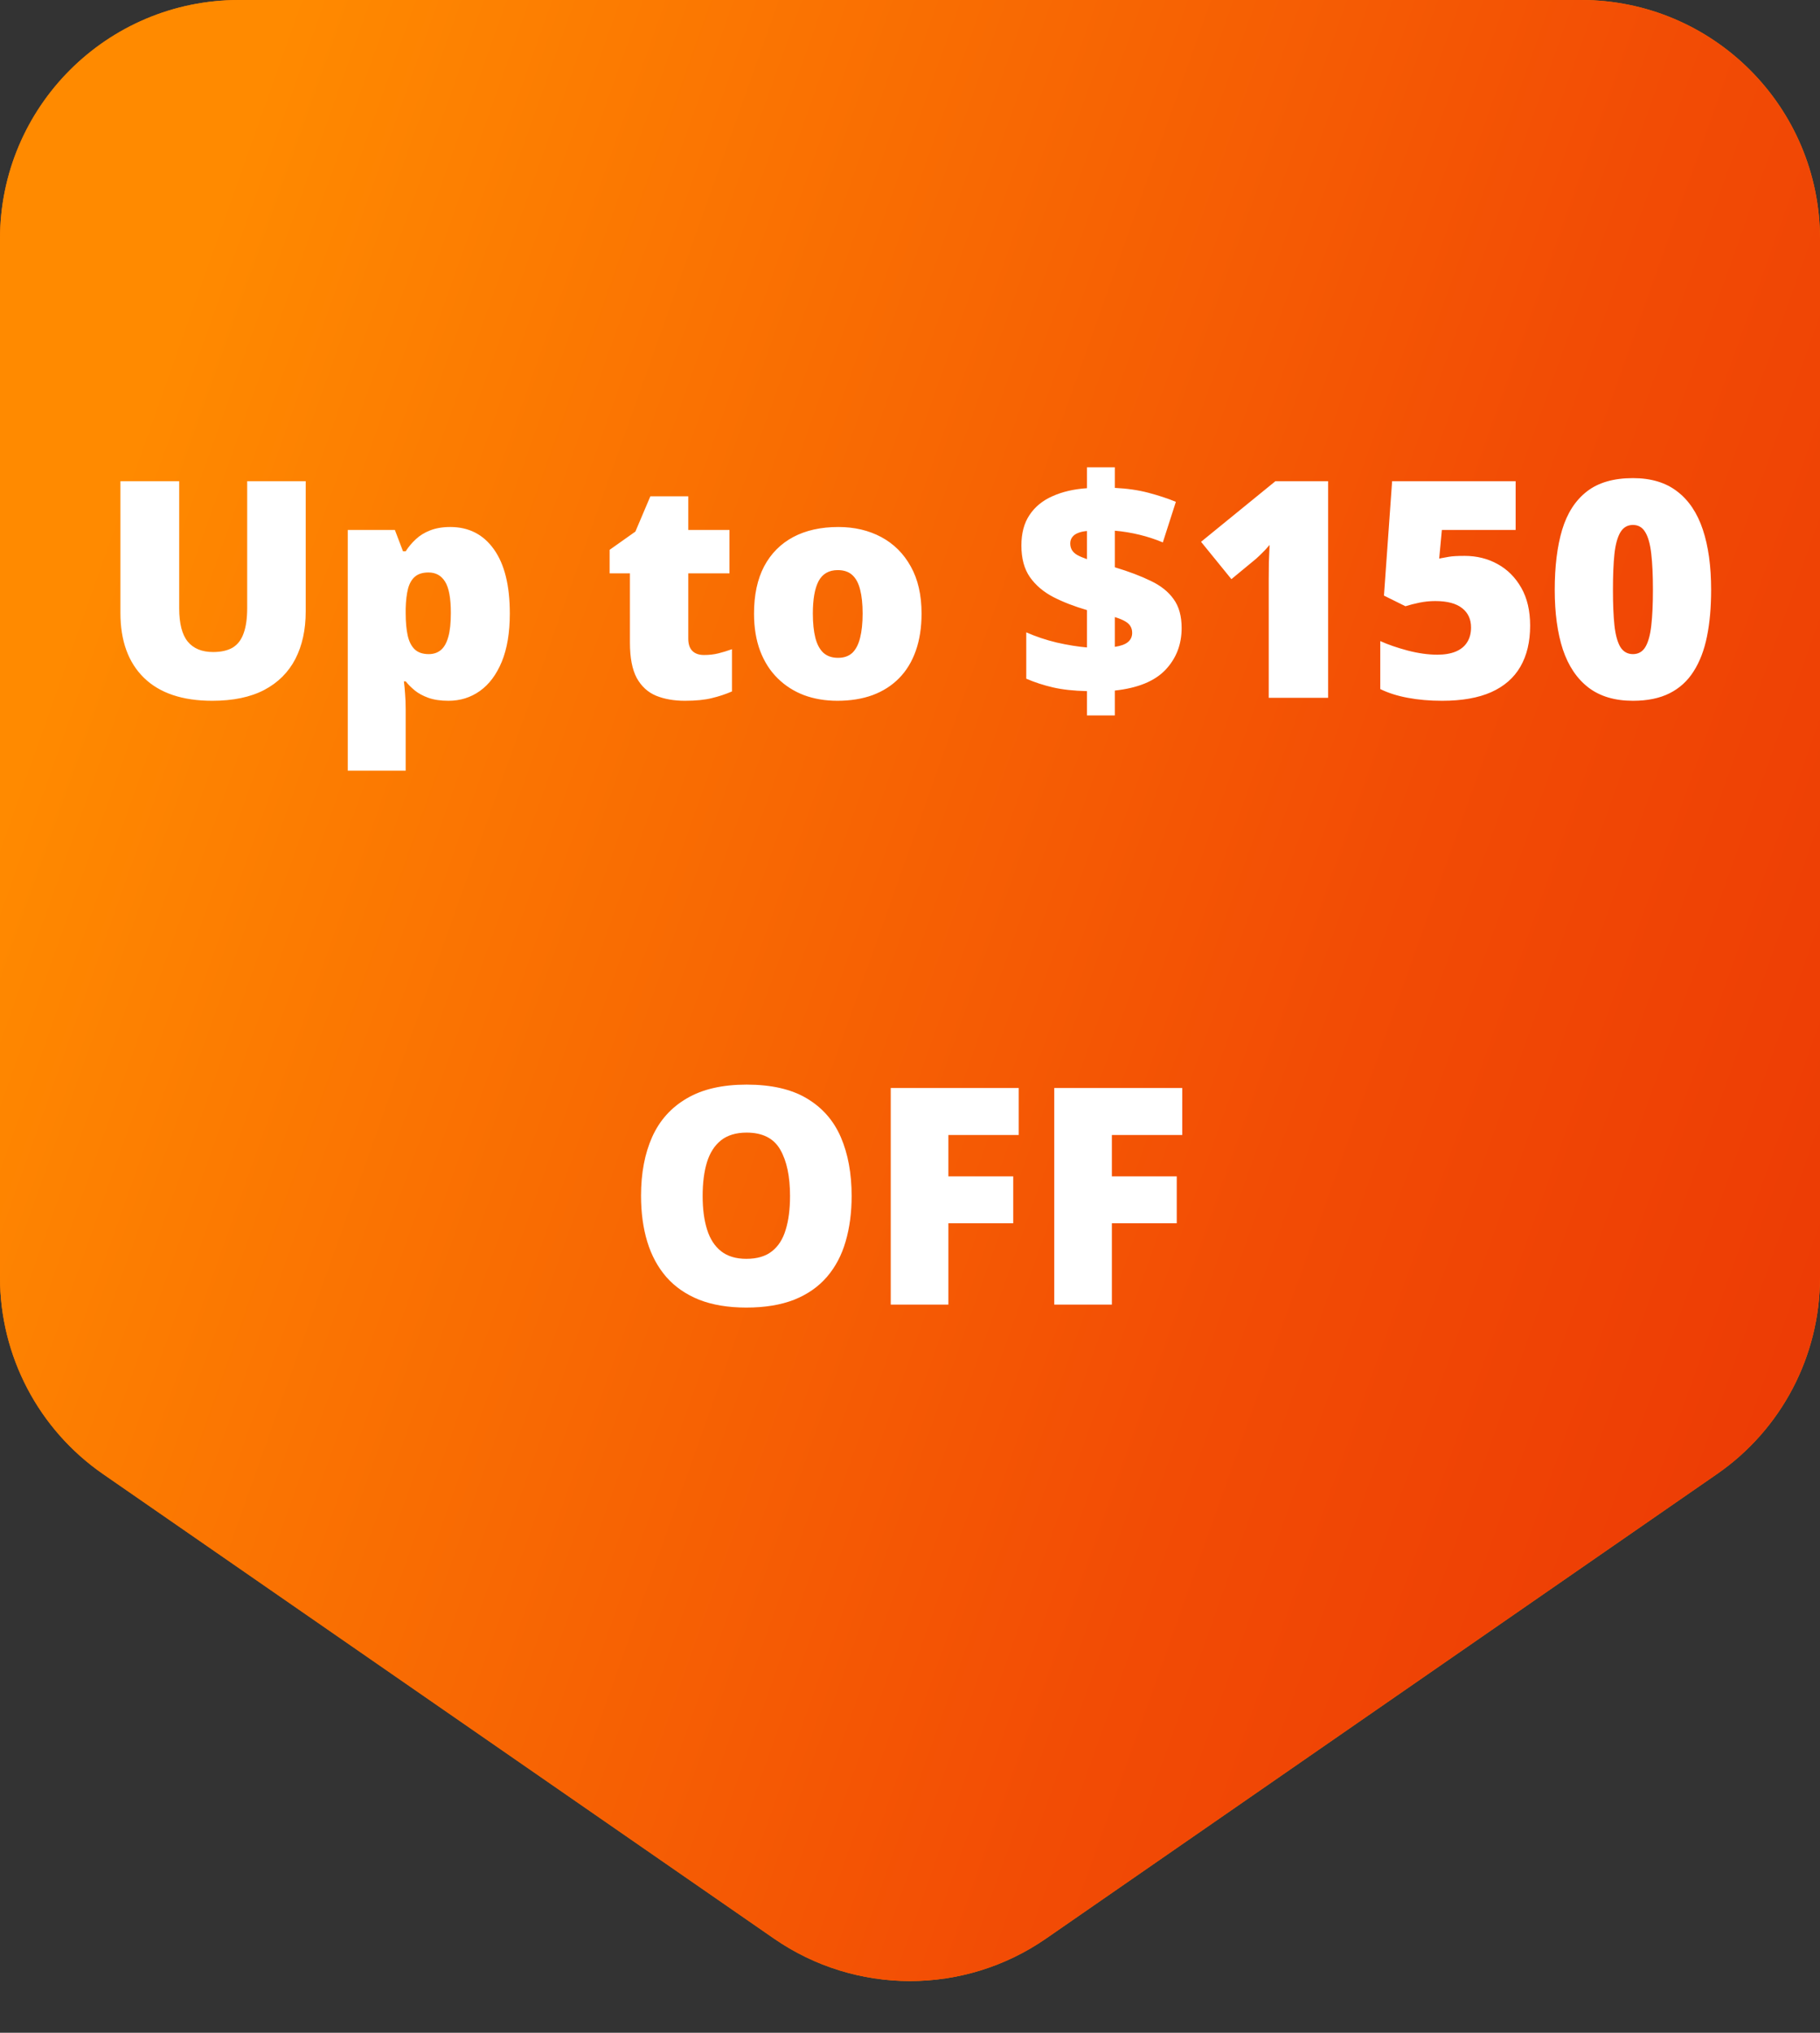
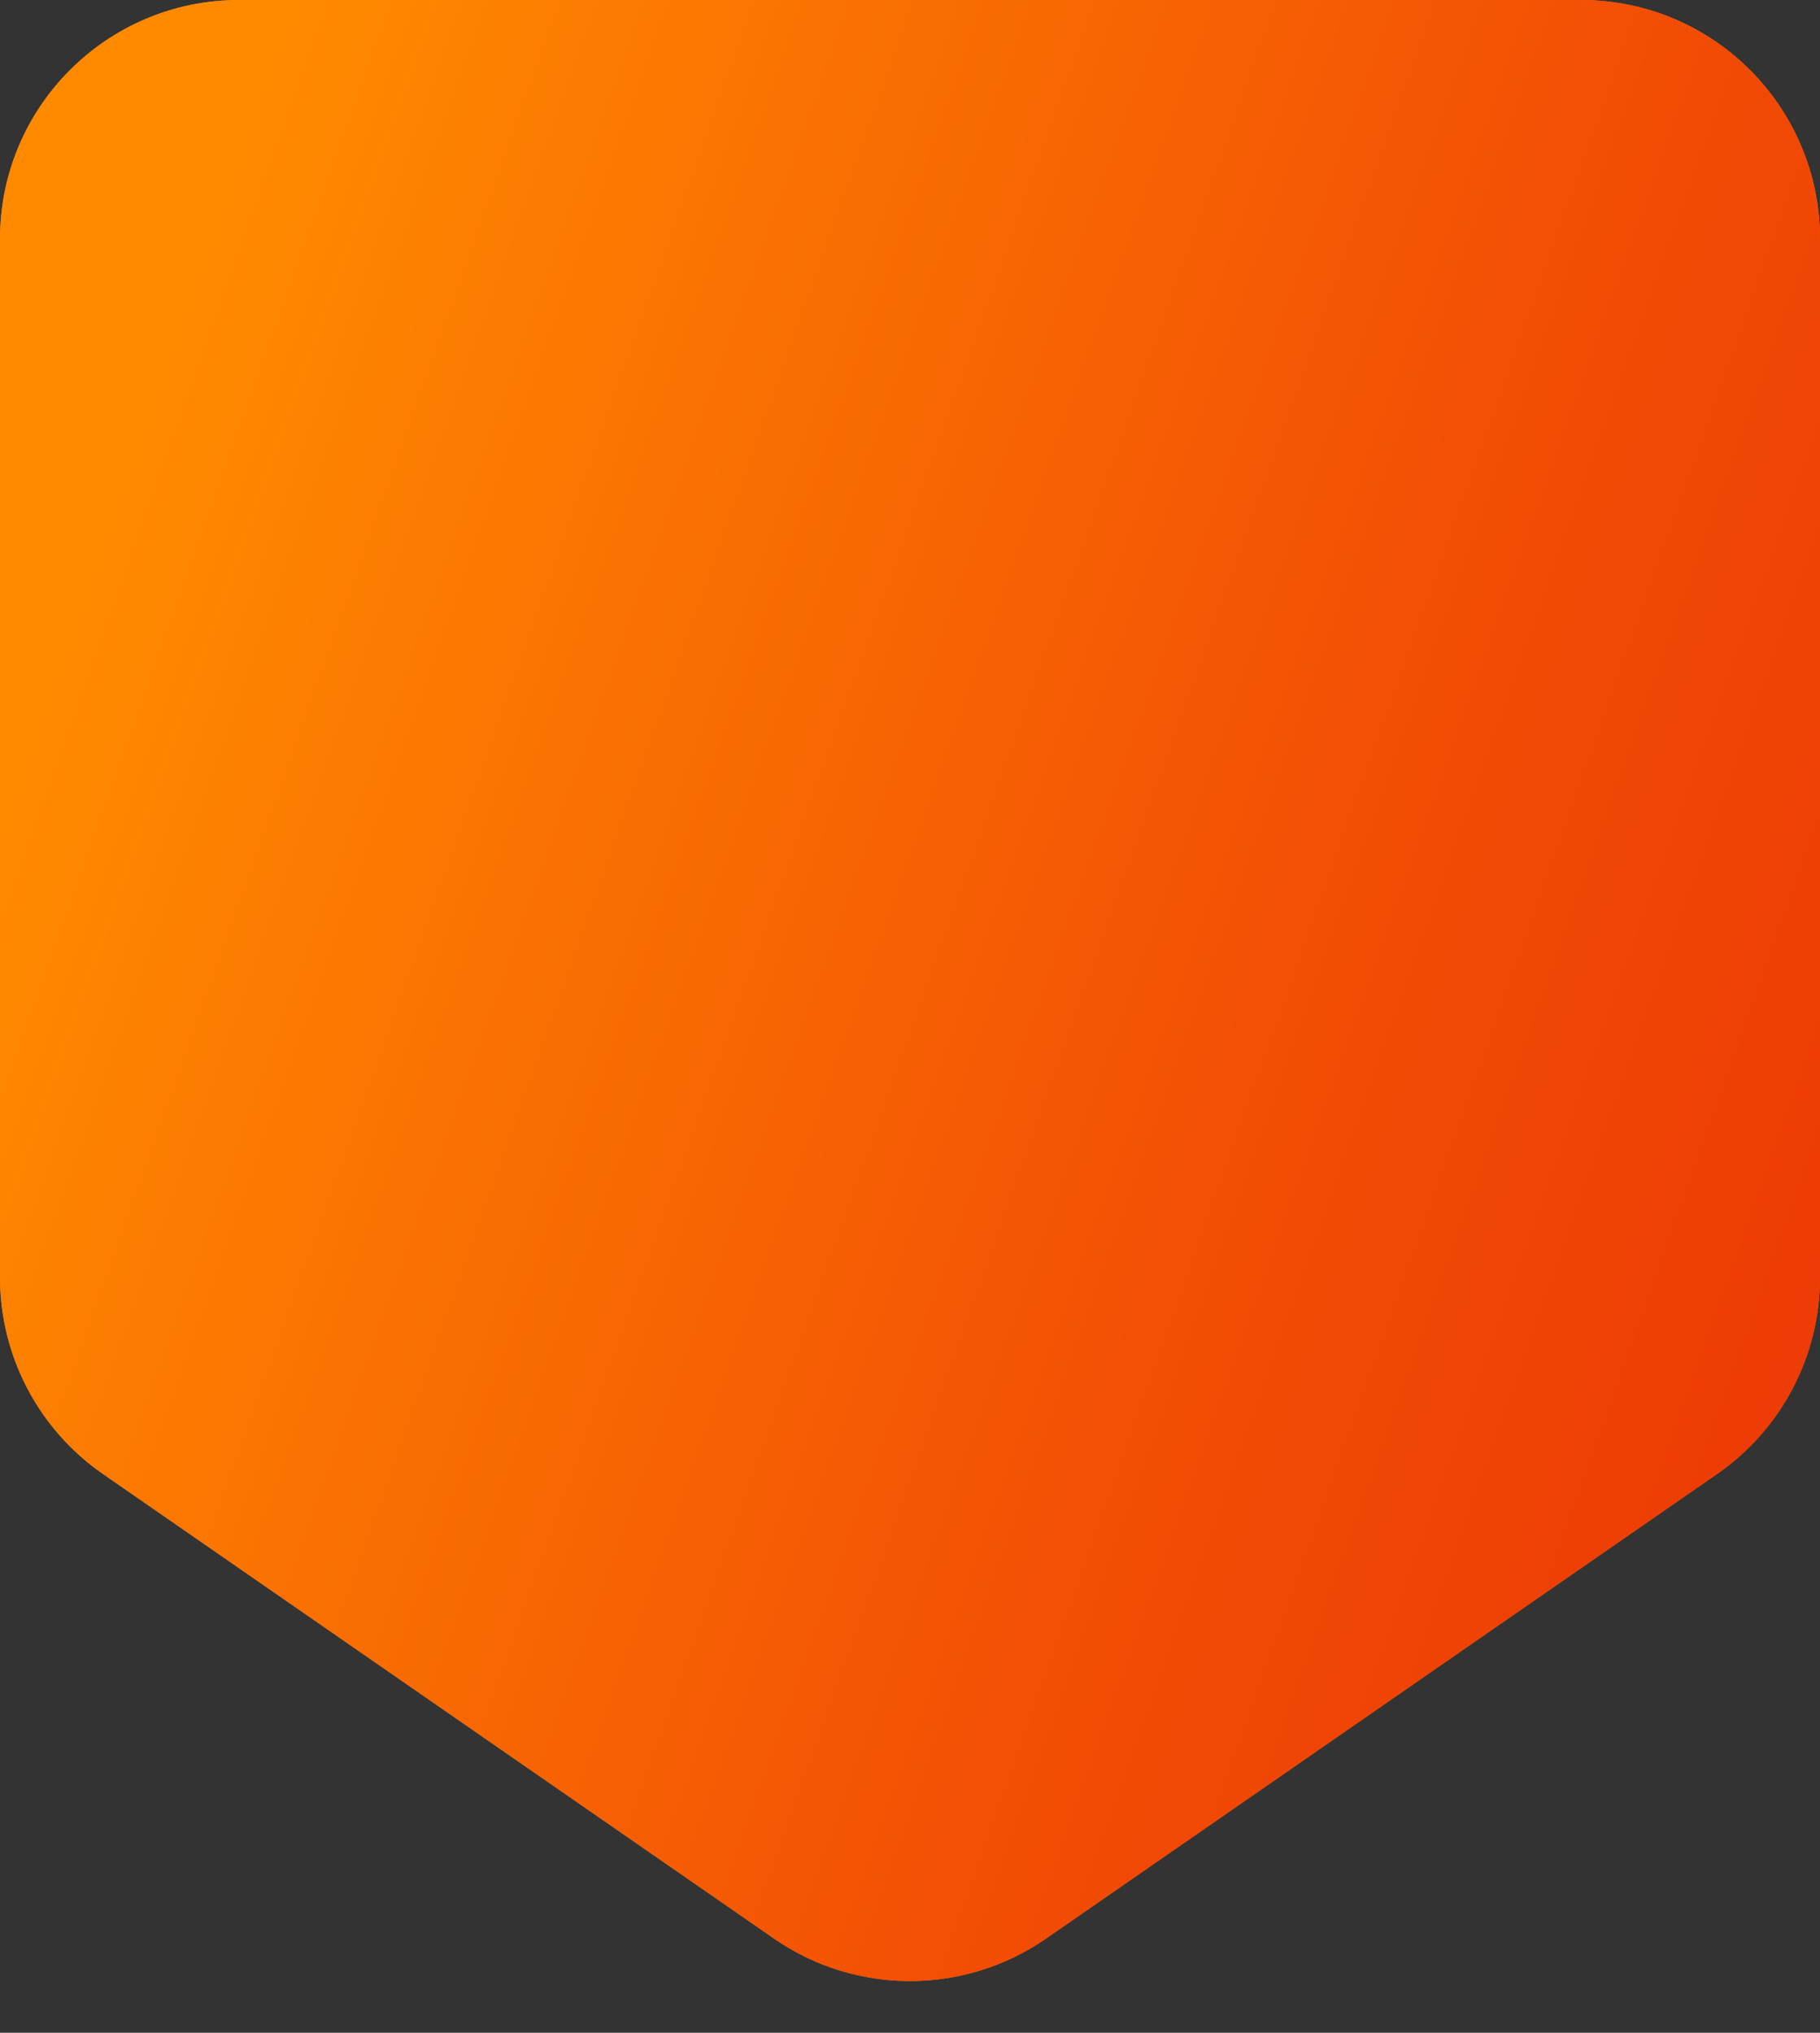
<svg xmlns="http://www.w3.org/2000/svg" fill="none" viewBox="0 0 60 67" height="67" width="60">
  <rect x="0" y="0" width="60" height="67" fill="#333333" stroke="none" />
  <path fill="#FF7A00" d="M60 42.105C60 44.691 58.732 47.111 56.606 48.583L34.484 63.896C31.786 65.763 28.214 65.763 25.516 63.896L3.394 48.583C1.268 47.111 5.25602e-06 44.691 5.74944e-06 42.105L1.22819e-05 7.878C1.31123e-05 3.527 3.527 -4.93702e-06 7.878 -4.55665e-06L52.122 -6.88718e-07C56.473 -3.0835e-07 60 3.527 60 7.878L60 42.105Z" />
  <path fill="url(#paint0_linear_23977_10813)" d="M60 42.105C60 44.691 58.732 47.111 56.606 48.583L34.484 63.896C31.786 65.763 28.214 65.763 25.516 63.896L3.394 48.583C1.268 47.111 5.25602e-06 44.691 5.74944e-06 42.105L1.22819e-05 7.878C1.31123e-05 3.527 3.527 -4.93702e-06 7.878 -4.55665e-06L52.122 -6.88718e-07C56.473 -3.0835e-07 60 3.527 60 7.878L60 42.105Z" />
-   <path fill="white" d="M10.078 15.861V20.158C10.078 20.757 9.964 21.278 9.736 21.721C9.508 22.16 9.167 22.5 8.711 22.741C8.255 22.979 7.684 23.098 6.997 23.098C6.014 23.098 5.264 22.845 4.746 22.341C4.229 21.836 3.97 21.123 3.97 20.202V15.861H5.908V20.051C5.908 20.555 6.003 20.922 6.191 21.149C6.38 21.377 6.659 21.491 7.026 21.491C7.29 21.491 7.505 21.442 7.671 21.345C7.837 21.244 7.957 21.086 8.032 20.871C8.11 20.656 8.149 20.38 8.149 20.041V15.861H10.078ZM14.844 17.37C15.456 17.37 15.936 17.616 16.284 18.107C16.633 18.596 16.807 19.3 16.807 20.222C16.807 20.85 16.719 21.379 16.543 21.809C16.367 22.235 16.126 22.557 15.82 22.775C15.518 22.99 15.172 23.098 14.785 23.098C14.525 23.098 14.303 23.065 14.121 23C13.942 22.935 13.792 22.854 13.672 22.756C13.555 22.658 13.455 22.559 13.374 22.458H13.315C13.332 22.585 13.345 22.722 13.354 22.868C13.367 23.015 13.374 23.186 13.374 23.381V25.402H11.465V17.468H13.018L13.286 18.171H13.374C13.465 18.028 13.576 17.896 13.706 17.775C13.836 17.652 13.994 17.554 14.18 17.482C14.368 17.408 14.59 17.37 14.844 17.37ZM14.126 18.869C13.94 18.869 13.794 18.913 13.687 19.001C13.579 19.089 13.501 19.222 13.452 19.401C13.407 19.577 13.38 19.797 13.374 20.061V20.212C13.374 20.505 13.397 20.752 13.442 20.954C13.488 21.153 13.566 21.304 13.677 21.408C13.787 21.509 13.94 21.56 14.136 21.56C14.295 21.56 14.429 21.514 14.536 21.423C14.644 21.332 14.725 21.187 14.78 20.988C14.836 20.79 14.863 20.528 14.863 20.202C14.863 19.717 14.8 19.374 14.673 19.172C14.549 18.97 14.367 18.869 14.126 18.869ZM23.208 21.589C23.381 21.589 23.538 21.571 23.682 21.535C23.825 21.499 23.975 21.454 24.131 21.398V22.79C23.922 22.881 23.701 22.954 23.467 23.01C23.236 23.068 22.939 23.098 22.578 23.098C22.22 23.098 21.904 23.042 21.631 22.932C21.357 22.818 21.144 22.622 20.991 22.346C20.841 22.066 20.767 21.677 20.767 21.179V18.898H20.098V18.122L20.947 17.521L21.44 16.359H22.69V17.468H24.048V18.898H22.69V21.052C22.69 21.231 22.736 21.366 22.827 21.457C22.918 21.545 23.045 21.589 23.208 21.589ZM30.381 20.222C30.381 20.684 30.317 21.094 30.19 21.452C30.064 21.81 29.88 22.111 29.639 22.355C29.398 22.6 29.106 22.785 28.765 22.912C28.423 23.036 28.037 23.098 27.607 23.098C27.207 23.098 26.839 23.036 26.504 22.912C26.172 22.785 25.882 22.6 25.635 22.355C25.387 22.111 25.195 21.81 25.059 21.452C24.925 21.094 24.858 20.684 24.858 20.222C24.858 19.61 24.969 19.092 25.19 18.669C25.415 18.246 25.734 17.924 26.148 17.702C26.564 17.481 27.061 17.37 27.637 17.37C28.167 17.37 28.639 17.481 29.053 17.702C29.466 17.924 29.79 18.246 30.024 18.669C30.262 19.092 30.381 19.61 30.381 20.222ZM26.797 20.222C26.797 20.537 26.825 20.804 26.88 21.023C26.935 21.237 27.023 21.402 27.144 21.516C27.267 21.626 27.428 21.682 27.627 21.682C27.826 21.682 27.983 21.626 28.101 21.516C28.218 21.402 28.302 21.237 28.355 21.023C28.41 20.804 28.438 20.537 28.438 20.222C28.438 19.906 28.41 19.642 28.355 19.431C28.302 19.219 28.216 19.06 28.096 18.952C27.979 18.845 27.819 18.791 27.617 18.791C27.328 18.791 27.117 18.912 26.987 19.152C26.86 19.393 26.797 19.75 26.797 20.222ZM35.835 23.581V22.78C35.402 22.77 35.029 22.73 34.717 22.658C34.408 22.587 34.113 22.491 33.833 22.37V20.842C34.149 20.982 34.484 21.094 34.839 21.179C35.197 21.26 35.529 21.314 35.835 21.34V20.109C35.422 19.989 35.052 19.846 34.727 19.68C34.401 19.51 34.144 19.292 33.955 19.025C33.766 18.755 33.672 18.407 33.672 17.98C33.672 17.577 33.761 17.241 33.94 16.975C34.12 16.704 34.372 16.498 34.697 16.355C35.023 16.208 35.402 16.12 35.835 16.091V15.402H36.753V16.081C37.16 16.101 37.529 16.154 37.861 16.242C38.193 16.33 38.495 16.429 38.765 16.54L38.335 17.878C38.088 17.774 37.829 17.689 37.559 17.624C37.288 17.559 37.02 17.515 36.753 17.492V18.698C37.218 18.838 37.614 18.988 37.94 19.148C38.268 19.304 38.519 19.504 38.691 19.748C38.867 19.989 38.955 20.306 38.955 20.7C38.955 21.241 38.778 21.7 38.423 22.077C38.068 22.451 37.511 22.679 36.753 22.761V23.581H35.835ZM36.753 21.32C36.948 21.291 37.092 21.239 37.183 21.164C37.277 21.086 37.324 20.985 37.324 20.861C37.324 20.777 37.306 20.705 37.27 20.646C37.238 20.585 37.179 20.529 37.095 20.48C37.013 20.432 36.899 20.384 36.753 20.339V21.32ZM35.835 18.43V17.502C35.715 17.512 35.614 17.535 35.532 17.57C35.451 17.603 35.389 17.648 35.347 17.707C35.304 17.766 35.283 17.834 35.283 17.912C35.283 17.994 35.301 18.065 35.337 18.127C35.373 18.189 35.431 18.244 35.513 18.293C35.594 18.338 35.702 18.384 35.835 18.43ZM43.784 23H41.826V19.47C41.826 19.405 41.826 19.286 41.826 19.113C41.826 18.938 41.828 18.744 41.831 18.532C41.838 18.321 41.846 18.13 41.855 17.961C41.771 18.062 41.691 18.148 41.616 18.22C41.545 18.291 41.475 18.358 41.406 18.42L40.596 19.089L39.595 17.858L42.046 15.861H43.784V23ZM48.286 18.322C48.683 18.322 49.045 18.412 49.37 18.591C49.696 18.77 49.956 19.03 50.151 19.372C50.347 19.714 50.444 20.131 50.444 20.622C50.444 21.153 50.337 21.604 50.122 21.975C49.91 22.342 49.59 22.622 49.16 22.814C48.734 23.003 48.195 23.098 47.544 23.098C47.13 23.098 46.753 23.065 46.411 23C46.073 22.938 45.77 22.842 45.503 22.712V21.13C45.754 21.244 46.055 21.348 46.406 21.442C46.761 21.534 47.087 21.579 47.383 21.579C47.62 21.579 47.822 21.545 47.988 21.477C48.154 21.408 48.28 21.307 48.364 21.174C48.452 21.04 48.496 20.876 48.496 20.681C48.496 20.41 48.398 20.199 48.203 20.046C48.008 19.89 47.712 19.811 47.315 19.811C47.135 19.811 46.96 19.829 46.787 19.865C46.615 19.901 46.463 19.94 46.333 19.982L45.625 19.631L45.894 15.861H49.966V17.468H47.534L47.446 18.41C47.55 18.391 47.656 18.371 47.764 18.352C47.874 18.332 48.048 18.322 48.286 18.322ZM56.411 19.44C56.411 20.013 56.366 20.526 56.274 20.979C56.183 21.428 56.037 21.81 55.835 22.126C55.636 22.442 55.373 22.683 55.044 22.849C54.715 23.015 54.312 23.098 53.833 23.098C53.237 23.098 52.749 22.953 52.368 22.663C51.987 22.37 51.706 21.952 51.523 21.408C51.344 20.861 51.255 20.205 51.255 19.44C51.255 18.669 51.336 18.01 51.499 17.463C51.665 16.913 51.937 16.491 52.315 16.198C52.692 15.905 53.198 15.759 53.833 15.759C54.429 15.759 54.915 15.905 55.293 16.198C55.674 16.488 55.955 16.908 56.138 17.458C56.32 18.005 56.411 18.666 56.411 19.44ZM53.174 19.44C53.174 19.906 53.19 20.297 53.223 20.612C53.258 20.928 53.324 21.166 53.418 21.325C53.516 21.481 53.654 21.56 53.833 21.56C54.012 21.56 54.149 21.481 54.243 21.325C54.338 21.166 54.403 20.93 54.438 20.617C54.474 20.301 54.492 19.909 54.492 19.44C54.492 18.968 54.474 18.575 54.438 18.259C54.403 17.943 54.338 17.705 54.243 17.546C54.149 17.383 54.012 17.302 53.833 17.302C53.654 17.302 53.516 17.383 53.418 17.546C53.324 17.705 53.258 17.943 53.223 18.259C53.19 18.575 53.174 18.968 53.174 19.44Z" />
-   <path fill="white" d="M28.076 39.421C28.076 39.971 28.009 40.472 27.876 40.925C27.746 41.374 27.541 41.761 27.261 42.087C26.981 42.412 26.621 42.663 26.182 42.839C25.742 43.011 25.216 43.098 24.605 43.098C24.006 43.098 23.486 43.011 23.047 42.839C22.611 42.663 22.251 42.414 21.968 42.092C21.685 41.766 21.475 41.377 21.338 40.925C21.201 40.472 21.133 39.968 21.133 39.411C21.133 38.669 21.255 38.024 21.499 37.477C21.746 36.927 22.127 36.503 22.642 36.203C23.156 35.9 23.814 35.749 24.614 35.749C25.428 35.749 26.089 35.9 26.597 36.203C27.108 36.506 27.482 36.932 27.72 37.482C27.957 38.033 28.076 38.679 28.076 39.421ZM23.164 39.421C23.164 39.851 23.213 40.22 23.311 40.529C23.408 40.839 23.563 41.076 23.774 41.242C23.986 41.408 24.263 41.491 24.605 41.491C24.959 41.491 25.241 41.408 25.449 41.242C25.661 41.076 25.812 40.839 25.903 40.529C25.998 40.22 26.045 39.851 26.045 39.421C26.045 38.776 25.938 38.267 25.723 37.893C25.508 37.518 25.138 37.331 24.614 37.331C24.266 37.331 23.984 37.416 23.77 37.585C23.558 37.754 23.403 37.995 23.306 38.308C23.211 38.62 23.164 38.991 23.164 39.421ZM31.265 43H29.365V35.861H33.584V37.409H31.265V38.772H33.403V40.319H31.265V43ZM36.655 43H34.756V35.861H38.975V37.409H36.655V38.772H38.794V40.319H36.655V43Z" />
  <defs>
    <linearGradient gradientUnits="userSpaceOnUse" y2="55.438" x2="80.027" y1="27" x1="-2.05539e-05" id="paint0_linear_23977_10813">
      <stop stop-color="#FF8A00" />
      <stop stop-color="#F24C05" offset="0.515" />
      <stop stop-color="#E62704" offset="1" />
    </linearGradient>
  </defs>
</svg>